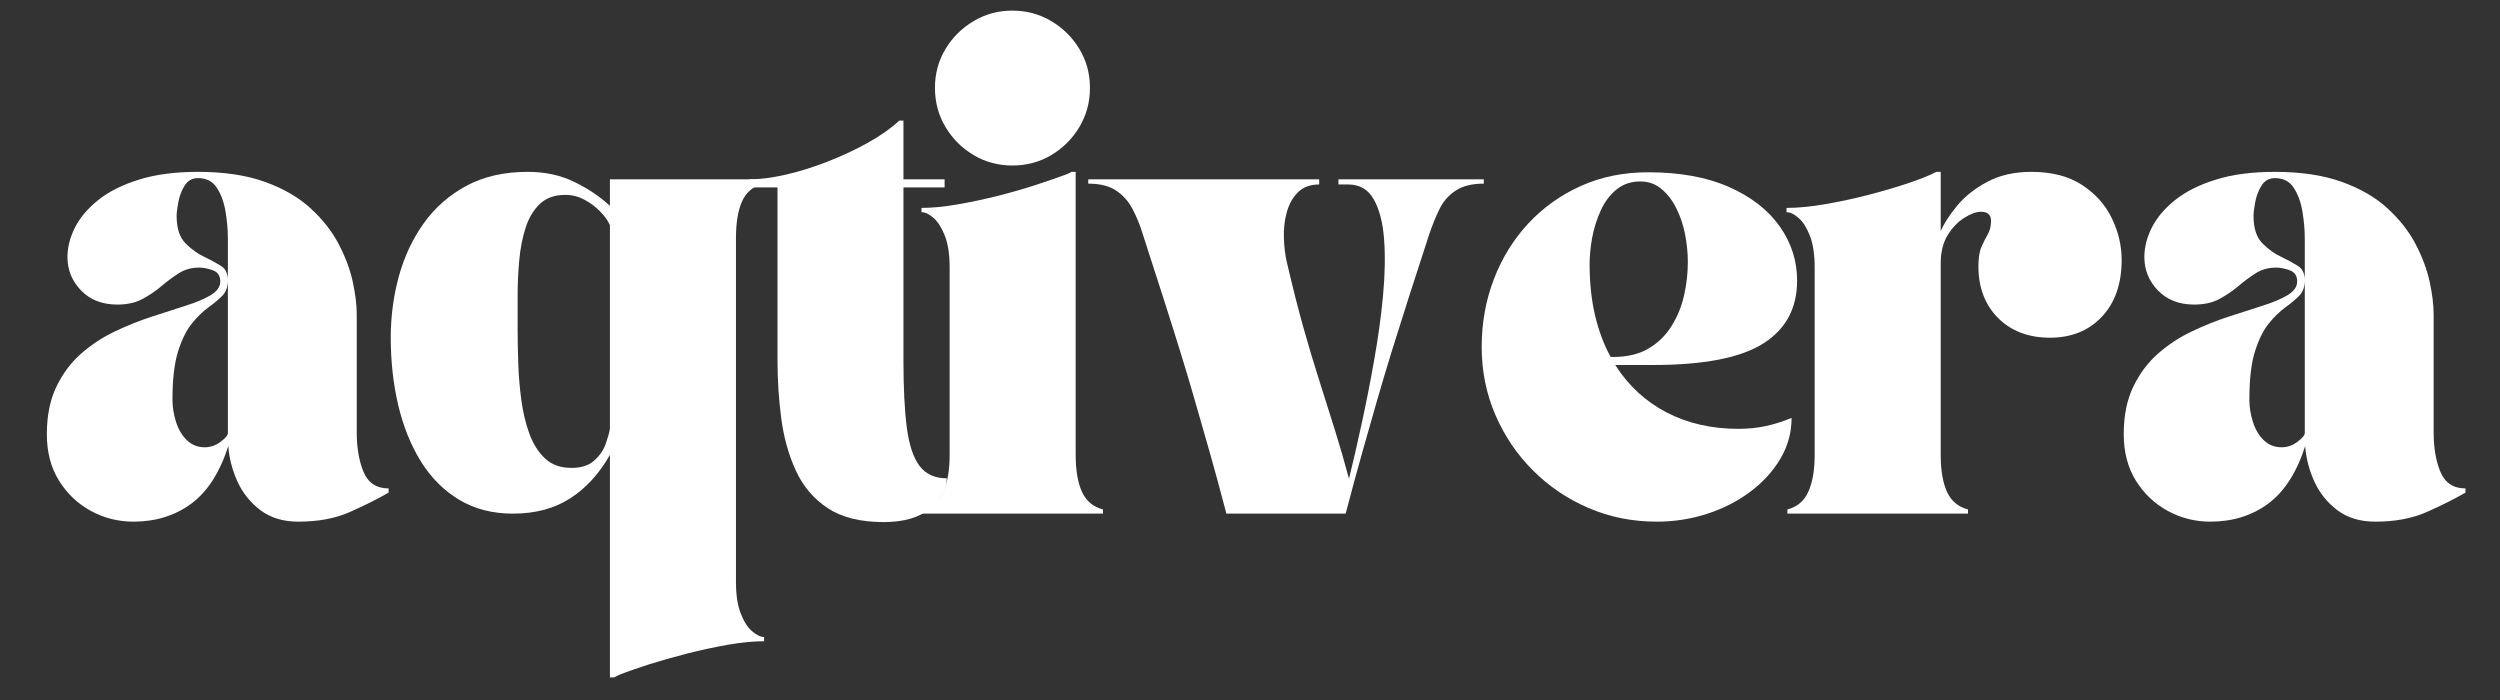
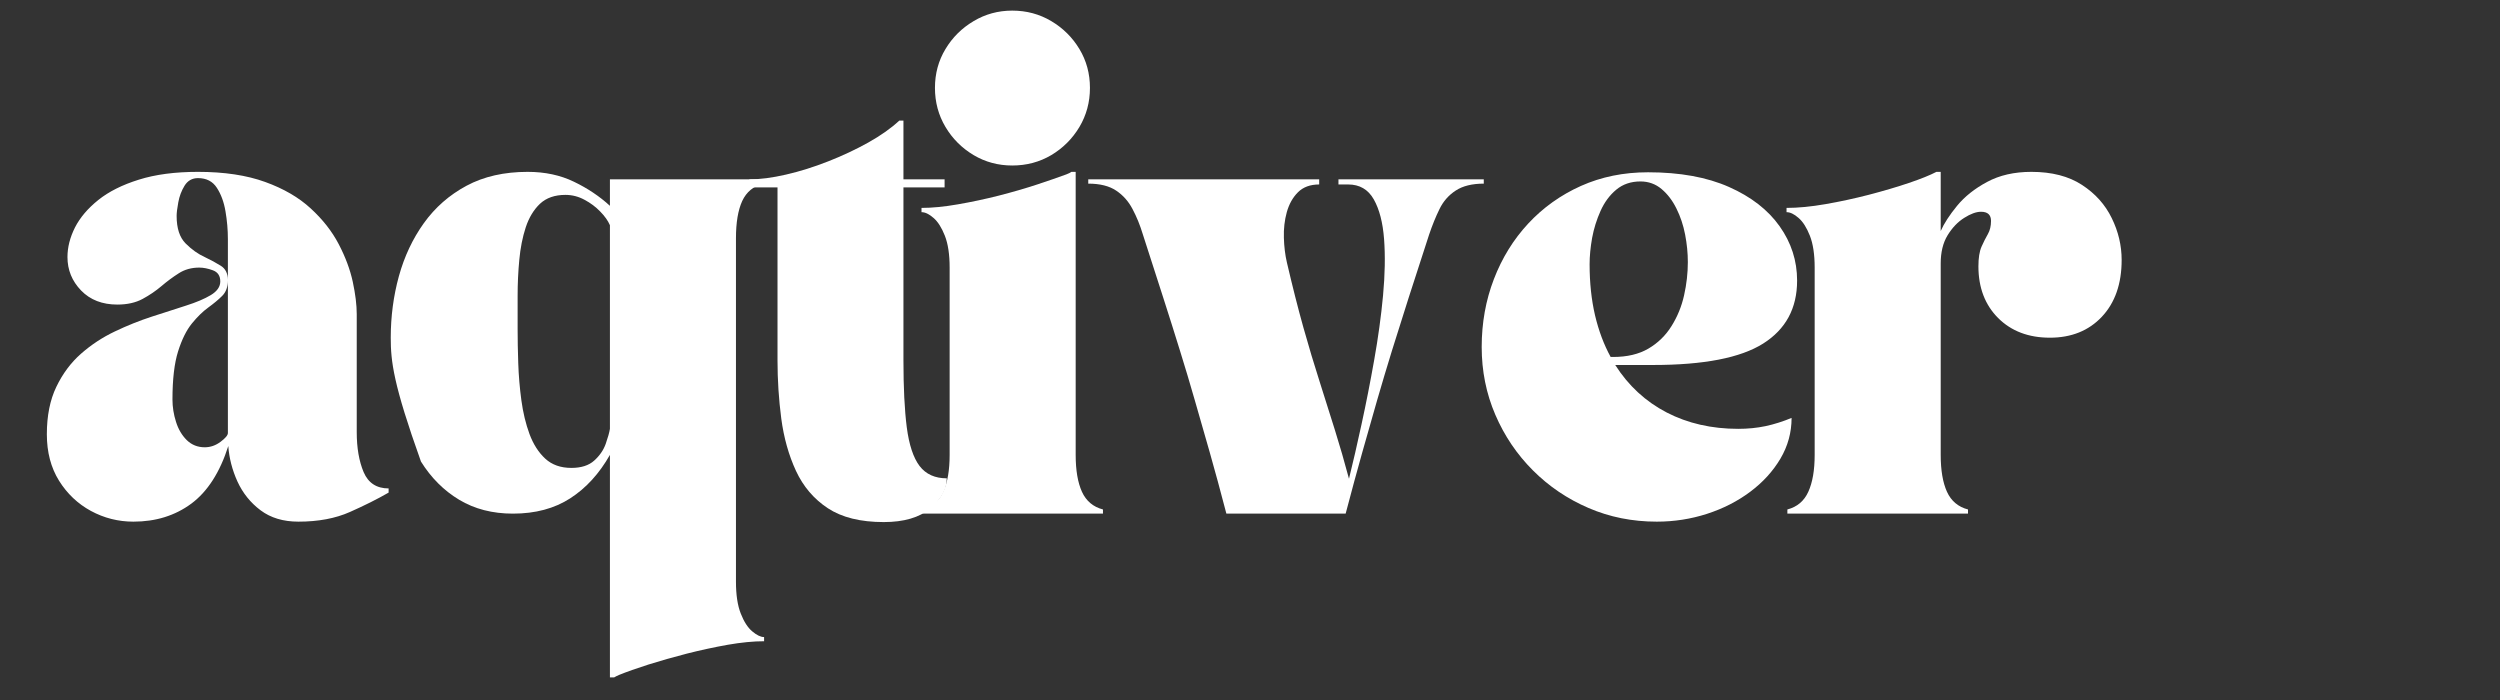
<svg xmlns="http://www.w3.org/2000/svg" width="500" zoomAndPan="magnify" viewBox="0 0 375 105" height="140" preserveAspectRatio="xMidYMid meet" version="1.2">
  <rect x="0" y="0" width="375" height="105" fill="#333333" stroke="none" />
  <defs />
  <g id="e4d6fe420e">
    <g style="fill:#ffffff;fill-opacity:1;">
      <g transform="translate(4.511, 77.045)">
        <path style="stroke:none" d="M 2.516 -11.906 C 2.516 -14.676 2.988 -17.047 3.938 -19.016 C 4.883 -20.992 6.125 -22.656 7.656 -24 C 9.188 -25.344 10.875 -26.453 12.719 -27.328 C 14.57 -28.211 16.43 -28.957 18.297 -29.562 C 20.16 -30.176 21.859 -30.723 23.391 -31.203 C 24.93 -31.691 26.172 -32.219 27.109 -32.781 C 28.055 -33.352 28.531 -34.035 28.531 -34.828 C 28.531 -35.672 28.16 -36.227 27.422 -36.5 C 26.691 -36.77 26.008 -36.906 25.375 -36.906 C 24.207 -36.906 23.18 -36.617 22.297 -36.047 C 21.41 -35.484 20.547 -34.844 19.703 -34.125 C 18.867 -33.414 17.926 -32.773 16.875 -32.203 C 15.832 -31.641 14.57 -31.359 13.094 -31.359 C 10.832 -31.359 9.02 -32.062 7.656 -33.469 C 6.289 -34.883 5.609 -36.555 5.609 -38.484 C 5.609 -39.953 5.984 -41.43 6.734 -42.922 C 7.492 -44.41 8.66 -45.785 10.234 -47.047 C 11.805 -48.305 13.832 -49.32 16.312 -50.094 C 18.789 -50.875 21.75 -51.266 25.188 -51.266 C 29.133 -51.266 32.492 -50.758 35.266 -49.75 C 38.035 -48.75 40.312 -47.426 42.094 -45.781 C 43.883 -44.145 45.285 -42.359 46.297 -40.422 C 47.305 -38.492 48.008 -36.609 48.406 -34.766 C 48.801 -32.922 49 -31.305 49 -29.922 L 49 -12.219 C 49 -9.863 49.344 -7.867 50.031 -6.234 C 50.727 -4.598 51.977 -3.781 53.781 -3.781 L 53.781 -3.156 C 52.102 -2.188 50.172 -1.219 47.984 -0.25 C 45.805 0.719 43.227 1.203 40.25 1.203 C 37.977 1.203 36.086 0.633 34.578 -0.5 C 33.066 -1.633 31.91 -3.07 31.109 -4.812 C 30.316 -6.562 29.859 -8.336 29.734 -10.141 C 28.473 -6.191 26.625 -3.312 24.188 -1.5 C 21.75 0.301 18.852 1.203 15.5 1.203 C 13.227 1.203 11.102 0.664 9.125 -0.406 C 7.156 -1.477 5.562 -2.988 4.344 -4.938 C 3.125 -6.895 2.516 -9.219 2.516 -11.906 Z M 21.359 -17.125 C 21.359 -16 21.535 -14.879 21.891 -13.766 C 22.242 -12.648 22.785 -11.734 23.516 -11.016 C 24.254 -10.305 25.148 -9.953 26.203 -9.953 C 27.047 -9.953 27.832 -10.223 28.562 -10.766 C 29.301 -11.316 29.672 -11.758 29.672 -12.094 L 29.672 -37.734 C 29.672 -38.609 29.672 -39.75 29.672 -41.156 C 29.672 -42.562 29.551 -43.957 29.312 -45.344 C 29.082 -46.727 28.648 -47.906 28.016 -48.875 C 27.391 -49.844 26.445 -50.328 25.188 -50.328 C 24.312 -50.328 23.641 -49.945 23.172 -49.188 C 22.711 -48.438 22.398 -47.609 22.234 -46.703 C 22.066 -45.797 21.984 -45.113 21.984 -44.656 C 21.984 -42.812 22.43 -41.438 23.328 -40.531 C 24.234 -39.625 25.191 -38.941 26.203 -38.484 C 27.086 -38.066 27.883 -37.633 28.594 -37.188 C 29.312 -36.75 29.672 -36.023 29.672 -35.016 C 29.672 -34.004 29.383 -33.219 28.812 -32.656 C 28.25 -32.094 27.555 -31.516 26.734 -30.922 C 25.922 -30.336 25.102 -29.539 24.281 -28.531 C 23.457 -27.52 22.766 -26.125 22.203 -24.344 C 21.641 -22.562 21.359 -20.156 21.359 -17.125 Z M 21.359 -17.125 " />
      </g>
    </g>
    <g style="fill:#ffffff;fill-opacity:1;">
      <g transform="translate(56.097, 77.045)">
-         <path style="stroke:none" d="M 20.844 0 C 17.781 0 15.094 -0.691 12.781 -2.078 C 10.477 -3.461 8.566 -5.375 7.047 -7.812 C 5.535 -10.25 4.398 -13.062 3.641 -16.25 C 2.891 -19.438 2.516 -22.816 2.516 -26.391 C 2.516 -29.578 2.922 -32.648 3.734 -35.609 C 4.555 -38.578 5.805 -41.234 7.484 -43.578 C 9.172 -45.93 11.305 -47.801 13.891 -49.188 C 16.473 -50.57 19.523 -51.266 23.047 -51.266 C 25.648 -51.266 27.969 -50.77 30 -49.781 C 32.039 -48.801 33.836 -47.598 35.391 -46.172 L 35.391 -50.141 L 58.391 -50.141 L 58.391 -49.5 C 56.922 -49.125 55.867 -48.254 55.234 -46.891 C 54.609 -45.523 54.297 -43.664 54.297 -41.312 L 54.297 10.203 C 54.297 12.172 54.535 13.766 55.016 14.984 C 55.492 16.203 56.066 17.094 56.734 17.656 C 57.41 18.227 58.004 18.516 58.516 18.516 L 58.516 19.141 C 56.922 19.141 55.102 19.316 53.062 19.672 C 51.031 20.035 48.984 20.477 46.922 21 C 44.867 21.531 42.945 22.078 41.156 22.641 C 39.375 23.211 37.914 23.727 36.781 24.188 C 36.488 24.312 36.238 24.438 36.031 24.562 L 35.391 24.562 L 35.391 -8.812 C 33.797 -6 31.812 -3.828 29.438 -2.297 C 27.07 -0.766 24.207 0 20.844 0 Z M 28.719 -47.812 C 27.125 -47.812 25.852 -47.367 24.906 -46.484 C 23.969 -45.598 23.254 -44.422 22.766 -42.953 C 22.285 -41.484 21.961 -39.852 21.797 -38.062 C 21.629 -36.281 21.547 -34.488 21.547 -32.688 C 21.547 -30.883 21.547 -29.207 21.547 -27.656 C 21.547 -26.094 21.578 -24.391 21.641 -22.547 C 21.703 -20.703 21.859 -18.852 22.109 -17 C 22.359 -15.156 22.766 -13.469 23.328 -11.938 C 23.898 -10.406 24.688 -9.176 25.688 -8.25 C 26.695 -7.32 28.004 -6.859 29.609 -6.859 C 31.078 -6.859 32.219 -7.223 33.031 -7.953 C 33.852 -8.691 34.43 -9.535 34.766 -10.484 C 35.098 -11.43 35.305 -12.176 35.391 -12.719 L 35.391 -43.266 C 35.098 -43.941 34.613 -44.625 33.938 -45.312 C 33.27 -46.008 32.484 -46.598 31.578 -47.078 C 30.68 -47.566 29.727 -47.812 28.719 -47.812 Z M 28.719 -47.812 " />
+         <path style="stroke:none" d="M 20.844 0 C 17.781 0 15.094 -0.691 12.781 -2.078 C 10.477 -3.461 8.566 -5.375 7.047 -7.812 C 2.891 -19.438 2.516 -22.816 2.516 -26.391 C 2.516 -29.578 2.922 -32.648 3.734 -35.609 C 4.555 -38.578 5.805 -41.234 7.484 -43.578 C 9.172 -45.93 11.305 -47.801 13.891 -49.188 C 16.473 -50.57 19.523 -51.266 23.047 -51.266 C 25.648 -51.266 27.969 -50.77 30 -49.781 C 32.039 -48.801 33.836 -47.598 35.391 -46.172 L 35.391 -50.141 L 58.391 -50.141 L 58.391 -49.5 C 56.922 -49.125 55.867 -48.254 55.234 -46.891 C 54.609 -45.523 54.297 -43.664 54.297 -41.312 L 54.297 10.203 C 54.297 12.172 54.535 13.766 55.016 14.984 C 55.492 16.203 56.066 17.094 56.734 17.656 C 57.41 18.227 58.004 18.516 58.516 18.516 L 58.516 19.141 C 56.922 19.141 55.102 19.316 53.062 19.672 C 51.031 20.035 48.984 20.477 46.922 21 C 44.867 21.531 42.945 22.078 41.156 22.641 C 39.375 23.211 37.914 23.727 36.781 24.188 C 36.488 24.312 36.238 24.438 36.031 24.562 L 35.391 24.562 L 35.391 -8.812 C 33.797 -6 31.812 -3.828 29.438 -2.297 C 27.07 -0.766 24.207 0 20.844 0 Z M 28.719 -47.812 C 27.125 -47.812 25.852 -47.367 24.906 -46.484 C 23.969 -45.598 23.254 -44.422 22.766 -42.953 C 22.285 -41.484 21.961 -39.852 21.797 -38.062 C 21.629 -36.281 21.547 -34.488 21.547 -32.688 C 21.547 -30.883 21.547 -29.207 21.547 -27.656 C 21.547 -26.094 21.578 -24.391 21.641 -22.547 C 21.703 -20.703 21.859 -18.852 22.109 -17 C 22.359 -15.156 22.766 -13.469 23.328 -11.938 C 23.898 -10.406 24.688 -9.176 25.688 -8.25 C 26.695 -7.32 28.004 -6.859 29.609 -6.859 C 31.078 -6.859 32.219 -7.223 33.031 -7.953 C 33.852 -8.691 34.43 -9.535 34.766 -10.484 C 35.098 -11.43 35.305 -12.176 35.391 -12.719 L 35.391 -43.266 C 35.098 -43.941 34.613 -44.625 33.938 -45.312 C 33.27 -46.008 32.484 -46.598 31.578 -47.078 C 30.68 -47.566 29.727 -47.812 28.719 -47.812 Z M 28.719 -47.812 " />
      </g>
    </g>
    <g style="fill:#ffffff;fill-opacity:1;">
      <g transform="translate(112.408, 77.045)">
        <path style="stroke:none" d="M 4.219 -48.938 L 0 -48.938 L 0 -50.141 C 1.594 -50.141 3.426 -50.379 5.5 -50.859 C 7.582 -51.336 9.691 -52 11.828 -52.844 C 13.973 -53.688 15.977 -54.629 17.844 -55.672 C 19.719 -56.723 21.266 -57.816 22.484 -58.953 L 23.109 -58.953 L 23.109 -50.141 L 29.281 -50.141 L 29.281 -48.938 L 23.109 -48.938 L 23.109 -22.984 C 23.109 -18.91 23.273 -15.562 23.609 -12.938 C 23.953 -10.312 24.594 -8.379 25.531 -7.141 C 26.477 -5.91 27.836 -5.297 29.609 -5.297 C 29.609 -3.648 28.785 -2.145 27.141 -0.781 C 25.504 0.582 23.176 1.266 20.156 1.266 C 16.664 1.266 13.867 0.57 11.766 -0.812 C 9.672 -2.195 8.078 -4.066 6.984 -6.422 C 5.898 -8.773 5.164 -11.391 4.781 -14.266 C 4.406 -17.141 4.219 -20.047 4.219 -22.984 Z M 4.219 -48.938 " />
      </g>
    </g>
    <g style="fill:#ffffff;fill-opacity:1;">
      <g transform="translate(137.602, 77.045)">
        <path style="stroke:none" d="M 0.625 -45.859 C 2.219 -45.859 4.031 -46.035 6.062 -46.391 C 8.102 -46.742 10.156 -47.18 12.219 -47.703 C 14.281 -48.234 16.203 -48.789 17.984 -49.375 C 19.766 -49.969 21.223 -50.473 22.359 -50.891 C 22.691 -51.016 22.941 -51.141 23.109 -51.266 L 23.75 -51.266 L 23.75 -8.812 C 23.75 -6.508 24.062 -4.664 24.688 -3.281 C 25.32 -1.895 26.375 -1.008 27.844 -0.625 L 27.844 0 L 0.75 0 L 0.75 -0.625 C 2.219 -1.008 3.266 -1.895 3.891 -3.281 C 4.523 -4.664 4.844 -6.508 4.844 -8.812 L 4.844 -36.906 C 4.844 -38.883 4.602 -40.477 4.125 -41.688 C 3.645 -42.906 3.078 -43.797 2.422 -44.359 C 1.773 -44.93 1.176 -45.219 0.625 -45.219 Z M 2.641 -63.859 C 2.641 -66.004 3.164 -67.945 4.219 -69.688 C 5.27 -71.438 6.676 -72.832 8.438 -73.875 C 10.195 -74.926 12.129 -75.453 14.234 -75.453 C 16.379 -75.453 18.332 -74.926 20.094 -73.875 C 21.852 -72.832 23.258 -71.438 24.312 -69.688 C 25.363 -67.945 25.891 -66.004 25.891 -63.859 C 25.891 -61.723 25.363 -59.77 24.312 -58 C 23.258 -56.238 21.852 -54.832 20.094 -53.781 C 18.332 -52.738 16.379 -52.219 14.234 -52.219 C 12.129 -52.219 10.195 -52.738 8.438 -53.781 C 6.676 -54.832 5.27 -56.238 4.219 -58 C 3.164 -59.77 2.641 -61.723 2.641 -63.859 Z M 2.641 -63.859 " />
      </g>
    </g>
    <g style="fill:#ffffff;fill-opacity:1;">
      <g transform="translate(163.238, 77.045)">
        <path style="stroke:none" d="M 0 -49.5 L 0 -50.141 L 34.641 -50.141 L 34.641 -49.375 C 33.297 -49.375 32.234 -48.984 31.453 -48.203 C 30.68 -47.43 30.125 -46.438 29.781 -45.219 C 29.445 -44 29.301 -42.719 29.344 -41.375 C 29.383 -40.031 29.535 -38.797 29.797 -37.672 C 30.629 -34.098 31.453 -30.852 32.266 -27.938 C 33.086 -25.02 33.898 -22.312 34.703 -19.812 C 35.504 -17.312 36.27 -14.883 37 -12.531 C 37.738 -10.176 38.441 -7.742 39.109 -5.234 C 39.703 -7.617 40.332 -10.352 41 -13.438 C 41.676 -16.531 42.305 -19.734 42.891 -23.047 C 43.484 -26.367 43.926 -29.594 44.219 -32.719 C 44.508 -35.844 44.562 -38.656 44.375 -41.156 C 44.188 -43.656 43.672 -45.648 42.828 -47.141 C 41.984 -48.629 40.703 -49.375 38.984 -49.375 L 37.531 -49.375 L 37.531 -50.141 L 59.328 -50.141 L 59.328 -49.5 C 57.566 -49.5 56.16 -49.148 55.109 -48.453 C 54.055 -47.766 53.25 -46.844 52.688 -45.688 C 52.125 -44.539 51.609 -43.273 51.141 -41.891 C 50.004 -38.398 48.984 -35.25 48.078 -32.438 C 47.18 -29.625 46.344 -26.969 45.562 -24.469 C 44.789 -21.969 44.047 -19.477 43.328 -17 C 42.617 -14.531 41.875 -11.914 41.094 -9.156 C 40.32 -6.406 39.492 -3.352 38.609 0 L 20.719 0 C 19.844 -3.352 19.016 -6.406 18.234 -9.156 C 17.453 -11.914 16.703 -14.531 15.984 -17 C 15.273 -19.477 14.531 -21.969 13.75 -24.469 C 12.977 -26.969 12.141 -29.625 11.234 -32.438 C 10.336 -35.25 9.32 -38.398 8.188 -41.891 C 7.77 -43.273 7.254 -44.539 6.641 -45.688 C 6.035 -46.844 5.219 -47.766 4.188 -48.453 C 3.156 -49.148 1.758 -49.5 0 -49.5 Z M 0 -49.5 " />
      </g>
    </g>
    <g style="fill:#ffffff;fill-opacity:1;">
      <g transform="translate(219.738, 77.045)">
        <path style="stroke:none" d="M 28.781 1.203 C 25.125 1.203 21.711 0.52 18.547 -0.844 C 15.379 -2.207 12.598 -4.086 10.203 -6.484 C 7.805 -8.879 5.926 -11.66 4.562 -14.828 C 3.195 -18.004 2.516 -21.395 2.516 -25 C 2.516 -28.613 3.125 -32.004 4.344 -35.172 C 5.562 -38.348 7.281 -41.129 9.5 -43.516 C 11.727 -45.91 14.363 -47.789 17.406 -49.156 C 20.457 -50.52 23.812 -51.203 27.469 -51.203 C 32.25 -51.203 36.297 -50.469 39.609 -49 C 42.93 -47.531 45.461 -45.566 47.203 -43.109 C 48.953 -40.648 49.828 -37.93 49.828 -34.953 C 49.828 -30.797 48.125 -27.645 44.719 -25.5 C 41.32 -23.363 35.82 -22.297 28.219 -22.297 L 22.547 -22.297 C 24.523 -19.191 27.098 -16.816 30.266 -15.172 C 33.43 -13.535 37.008 -12.719 41 -12.719 C 42.426 -12.719 43.789 -12.852 45.094 -13.125 C 46.395 -13.406 47.695 -13.816 49 -14.359 C 49 -12.172 48.441 -10.133 47.328 -8.25 C 46.211 -6.363 44.703 -4.707 42.797 -3.281 C 40.891 -1.852 38.727 -0.75 36.312 0.031 C 33.895 0.812 31.383 1.203 28.781 1.203 Z M 21.859 -23.5 L 22.234 -23.5 C 24.328 -23.5 26.086 -23.914 27.516 -24.75 C 28.953 -25.594 30.109 -26.719 30.984 -28.125 C 31.867 -29.531 32.5 -31.07 32.875 -32.75 C 33.25 -34.426 33.438 -36.086 33.438 -37.734 C 33.438 -39.078 33.301 -40.453 33.031 -41.859 C 32.758 -43.266 32.328 -44.562 31.734 -45.75 C 31.148 -46.945 30.406 -47.926 29.5 -48.688 C 28.602 -49.445 27.547 -49.828 26.328 -49.828 C 24.898 -49.828 23.691 -49.414 22.703 -48.594 C 21.711 -47.77 20.926 -46.707 20.344 -45.406 C 19.758 -44.102 19.336 -42.75 19.078 -41.344 C 18.828 -39.938 18.703 -38.625 18.703 -37.406 C 18.703 -34.633 18.973 -32.082 19.516 -29.75 C 20.066 -27.426 20.848 -25.344 21.859 -23.5 Z M 21.859 -23.5 " />
      </g>
    </g>
    <g style="fill:#ffffff;fill-opacity:1;">
      <g transform="translate(267.356, 77.045)">
        <path style="stroke:none" d="M 0.625 -45.219 L 0.625 -45.859 C 2.352 -45.859 4.297 -46.047 6.453 -46.422 C 8.617 -46.797 10.789 -47.266 12.969 -47.828 C 15.156 -48.398 17.148 -48.988 18.953 -49.594 C 20.766 -50.207 22.148 -50.766 23.109 -51.266 L 23.75 -51.266 L 23.75 -42.391 C 24.25 -43.523 25.066 -44.785 26.203 -46.172 C 27.336 -47.555 28.836 -48.75 30.703 -49.75 C 32.566 -50.758 34.781 -51.266 37.344 -51.266 C 40.414 -51.266 42.945 -50.613 44.938 -49.312 C 46.938 -48.008 48.426 -46.348 49.406 -44.328 C 50.395 -42.316 50.891 -40.223 50.891 -38.047 C 50.891 -34.473 49.898 -31.633 47.922 -29.531 C 45.953 -27.438 43.352 -26.391 40.125 -26.391 C 36.926 -26.391 34.336 -27.375 32.359 -29.344 C 30.391 -31.32 29.406 -33.906 29.406 -37.094 C 29.406 -38.352 29.562 -39.336 29.875 -40.047 C 30.195 -40.766 30.516 -41.395 30.828 -41.938 C 31.141 -42.488 31.297 -43.145 31.297 -43.906 C 31.297 -44.82 30.797 -45.281 29.797 -45.281 C 29.078 -45.281 28.234 -44.973 27.266 -44.359 C 26.305 -43.754 25.477 -42.883 24.781 -41.75 C 24.094 -40.625 23.75 -39.219 23.75 -37.531 L 23.75 -8.812 C 23.75 -6.508 24.062 -4.664 24.688 -3.281 C 25.32 -1.895 26.375 -1.008 27.844 -0.625 L 27.844 0 L 0.75 0 L 0.75 -0.625 C 2.219 -1.008 3.266 -1.895 3.891 -3.281 C 4.523 -4.664 4.844 -6.508 4.844 -8.812 L 4.844 -36.906 C 4.844 -38.883 4.602 -40.477 4.125 -41.688 C 3.645 -42.906 3.078 -43.797 2.422 -44.359 C 1.773 -44.93 1.176 -45.219 0.625 -45.219 Z M 0.625 -45.219 " />
      </g>
    </g>
    <g style="fill:#ffffff;fill-opacity:1;">
      <g transform="translate(316.045, 77.045)">
-         <path style="stroke:none" d="M 2.516 -11.906 C 2.516 -14.676 2.988 -17.047 3.938 -19.016 C 4.883 -20.992 6.125 -22.656 7.656 -24 C 9.188 -25.344 10.875 -26.453 12.719 -27.328 C 14.57 -28.211 16.43 -28.957 18.297 -29.562 C 20.16 -30.176 21.859 -30.723 23.391 -31.203 C 24.93 -31.691 26.172 -32.219 27.109 -32.781 C 28.055 -33.352 28.531 -34.035 28.531 -34.828 C 28.531 -35.672 28.16 -36.227 27.422 -36.5 C 26.691 -36.77 26.008 -36.906 25.375 -36.906 C 24.207 -36.906 23.18 -36.617 22.297 -36.047 C 21.41 -35.484 20.547 -34.844 19.703 -34.125 C 18.867 -33.414 17.926 -32.773 16.875 -32.203 C 15.832 -31.641 14.57 -31.359 13.094 -31.359 C 10.832 -31.359 9.02 -32.062 7.656 -33.469 C 6.289 -34.883 5.609 -36.555 5.609 -38.484 C 5.609 -39.953 5.984 -41.43 6.734 -42.922 C 7.492 -44.41 8.66 -45.785 10.234 -47.047 C 11.805 -48.305 13.832 -49.32 16.312 -50.094 C 18.789 -50.875 21.75 -51.266 25.188 -51.266 C 29.133 -51.266 32.492 -50.758 35.266 -49.75 C 38.035 -48.75 40.312 -47.426 42.094 -45.781 C 43.883 -44.145 45.285 -42.359 46.297 -40.422 C 47.305 -38.492 48.008 -36.609 48.406 -34.766 C 48.801 -32.922 49 -31.305 49 -29.922 L 49 -12.219 C 49 -9.863 49.344 -7.867 50.031 -6.234 C 50.727 -4.598 51.977 -3.781 53.781 -3.781 L 53.781 -3.156 C 52.102 -2.188 50.172 -1.219 47.984 -0.25 C 45.805 0.719 43.227 1.203 40.25 1.203 C 37.977 1.203 36.086 0.633 34.578 -0.5 C 33.066 -1.633 31.91 -3.07 31.109 -4.812 C 30.316 -6.562 29.859 -8.336 29.734 -10.141 C 28.473 -6.191 26.625 -3.312 24.188 -1.5 C 21.75 0.301 18.852 1.203 15.5 1.203 C 13.227 1.203 11.102 0.664 9.125 -0.406 C 7.156 -1.477 5.562 -2.988 4.344 -4.938 C 3.125 -6.895 2.516 -9.219 2.516 -11.906 Z M 21.359 -17.125 C 21.359 -16 21.535 -14.879 21.891 -13.766 C 22.242 -12.648 22.785 -11.734 23.516 -11.016 C 24.254 -10.305 25.148 -9.953 26.203 -9.953 C 27.047 -9.953 27.832 -10.223 28.562 -10.766 C 29.301 -11.316 29.672 -11.758 29.672 -12.094 L 29.672 -37.734 C 29.672 -38.609 29.672 -39.75 29.672 -41.156 C 29.672 -42.562 29.551 -43.957 29.312 -45.344 C 29.082 -46.727 28.648 -47.906 28.016 -48.875 C 27.391 -49.844 26.445 -50.328 25.188 -50.328 C 24.312 -50.328 23.641 -49.945 23.172 -49.188 C 22.711 -48.438 22.398 -47.609 22.234 -46.703 C 22.066 -45.797 21.984 -45.113 21.984 -44.656 C 21.984 -42.812 22.43 -41.438 23.328 -40.531 C 24.234 -39.625 25.191 -38.941 26.203 -38.484 C 27.086 -38.066 27.883 -37.633 28.594 -37.188 C 29.312 -36.75 29.672 -36.023 29.672 -35.016 C 29.672 -34.004 29.383 -33.219 28.812 -32.656 C 28.25 -32.094 27.555 -31.516 26.734 -30.922 C 25.922 -30.336 25.102 -29.539 24.281 -28.531 C 23.457 -27.52 22.766 -26.125 22.203 -24.344 C 21.641 -22.562 21.359 -20.156 21.359 -17.125 Z M 21.359 -17.125 " />
-       </g>
+         </g>
    </g>
  </g>
</svg>